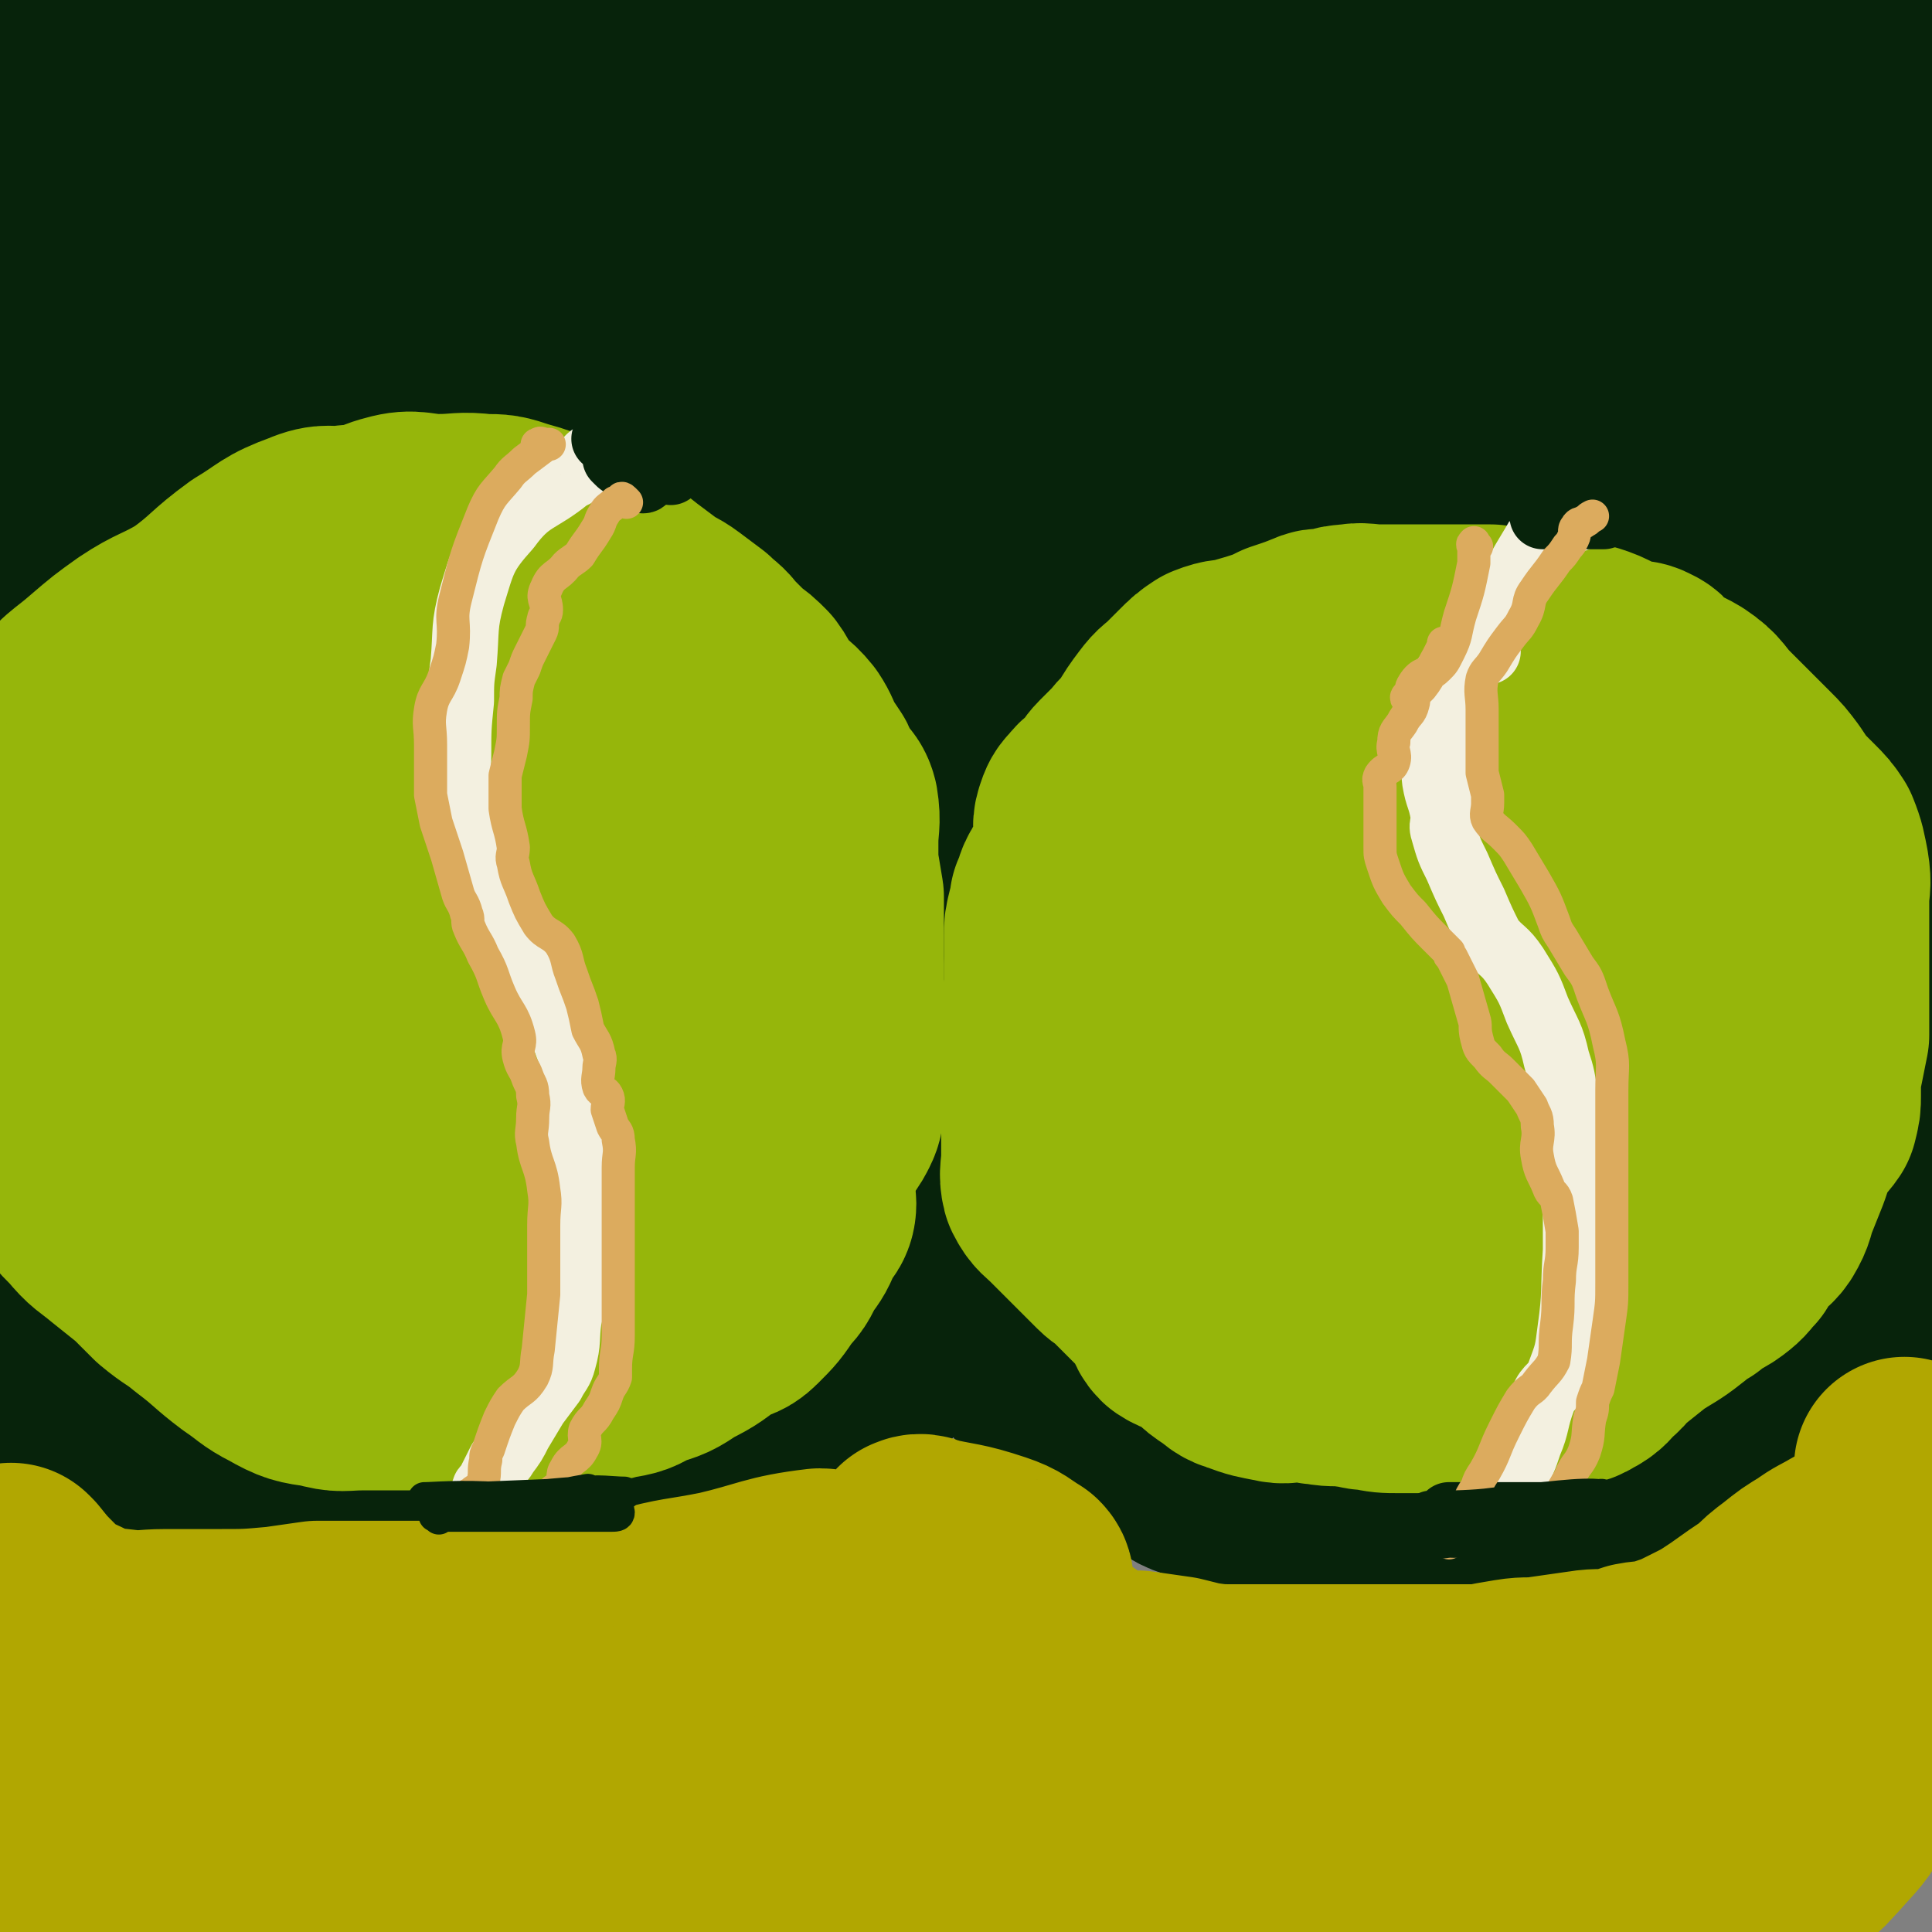
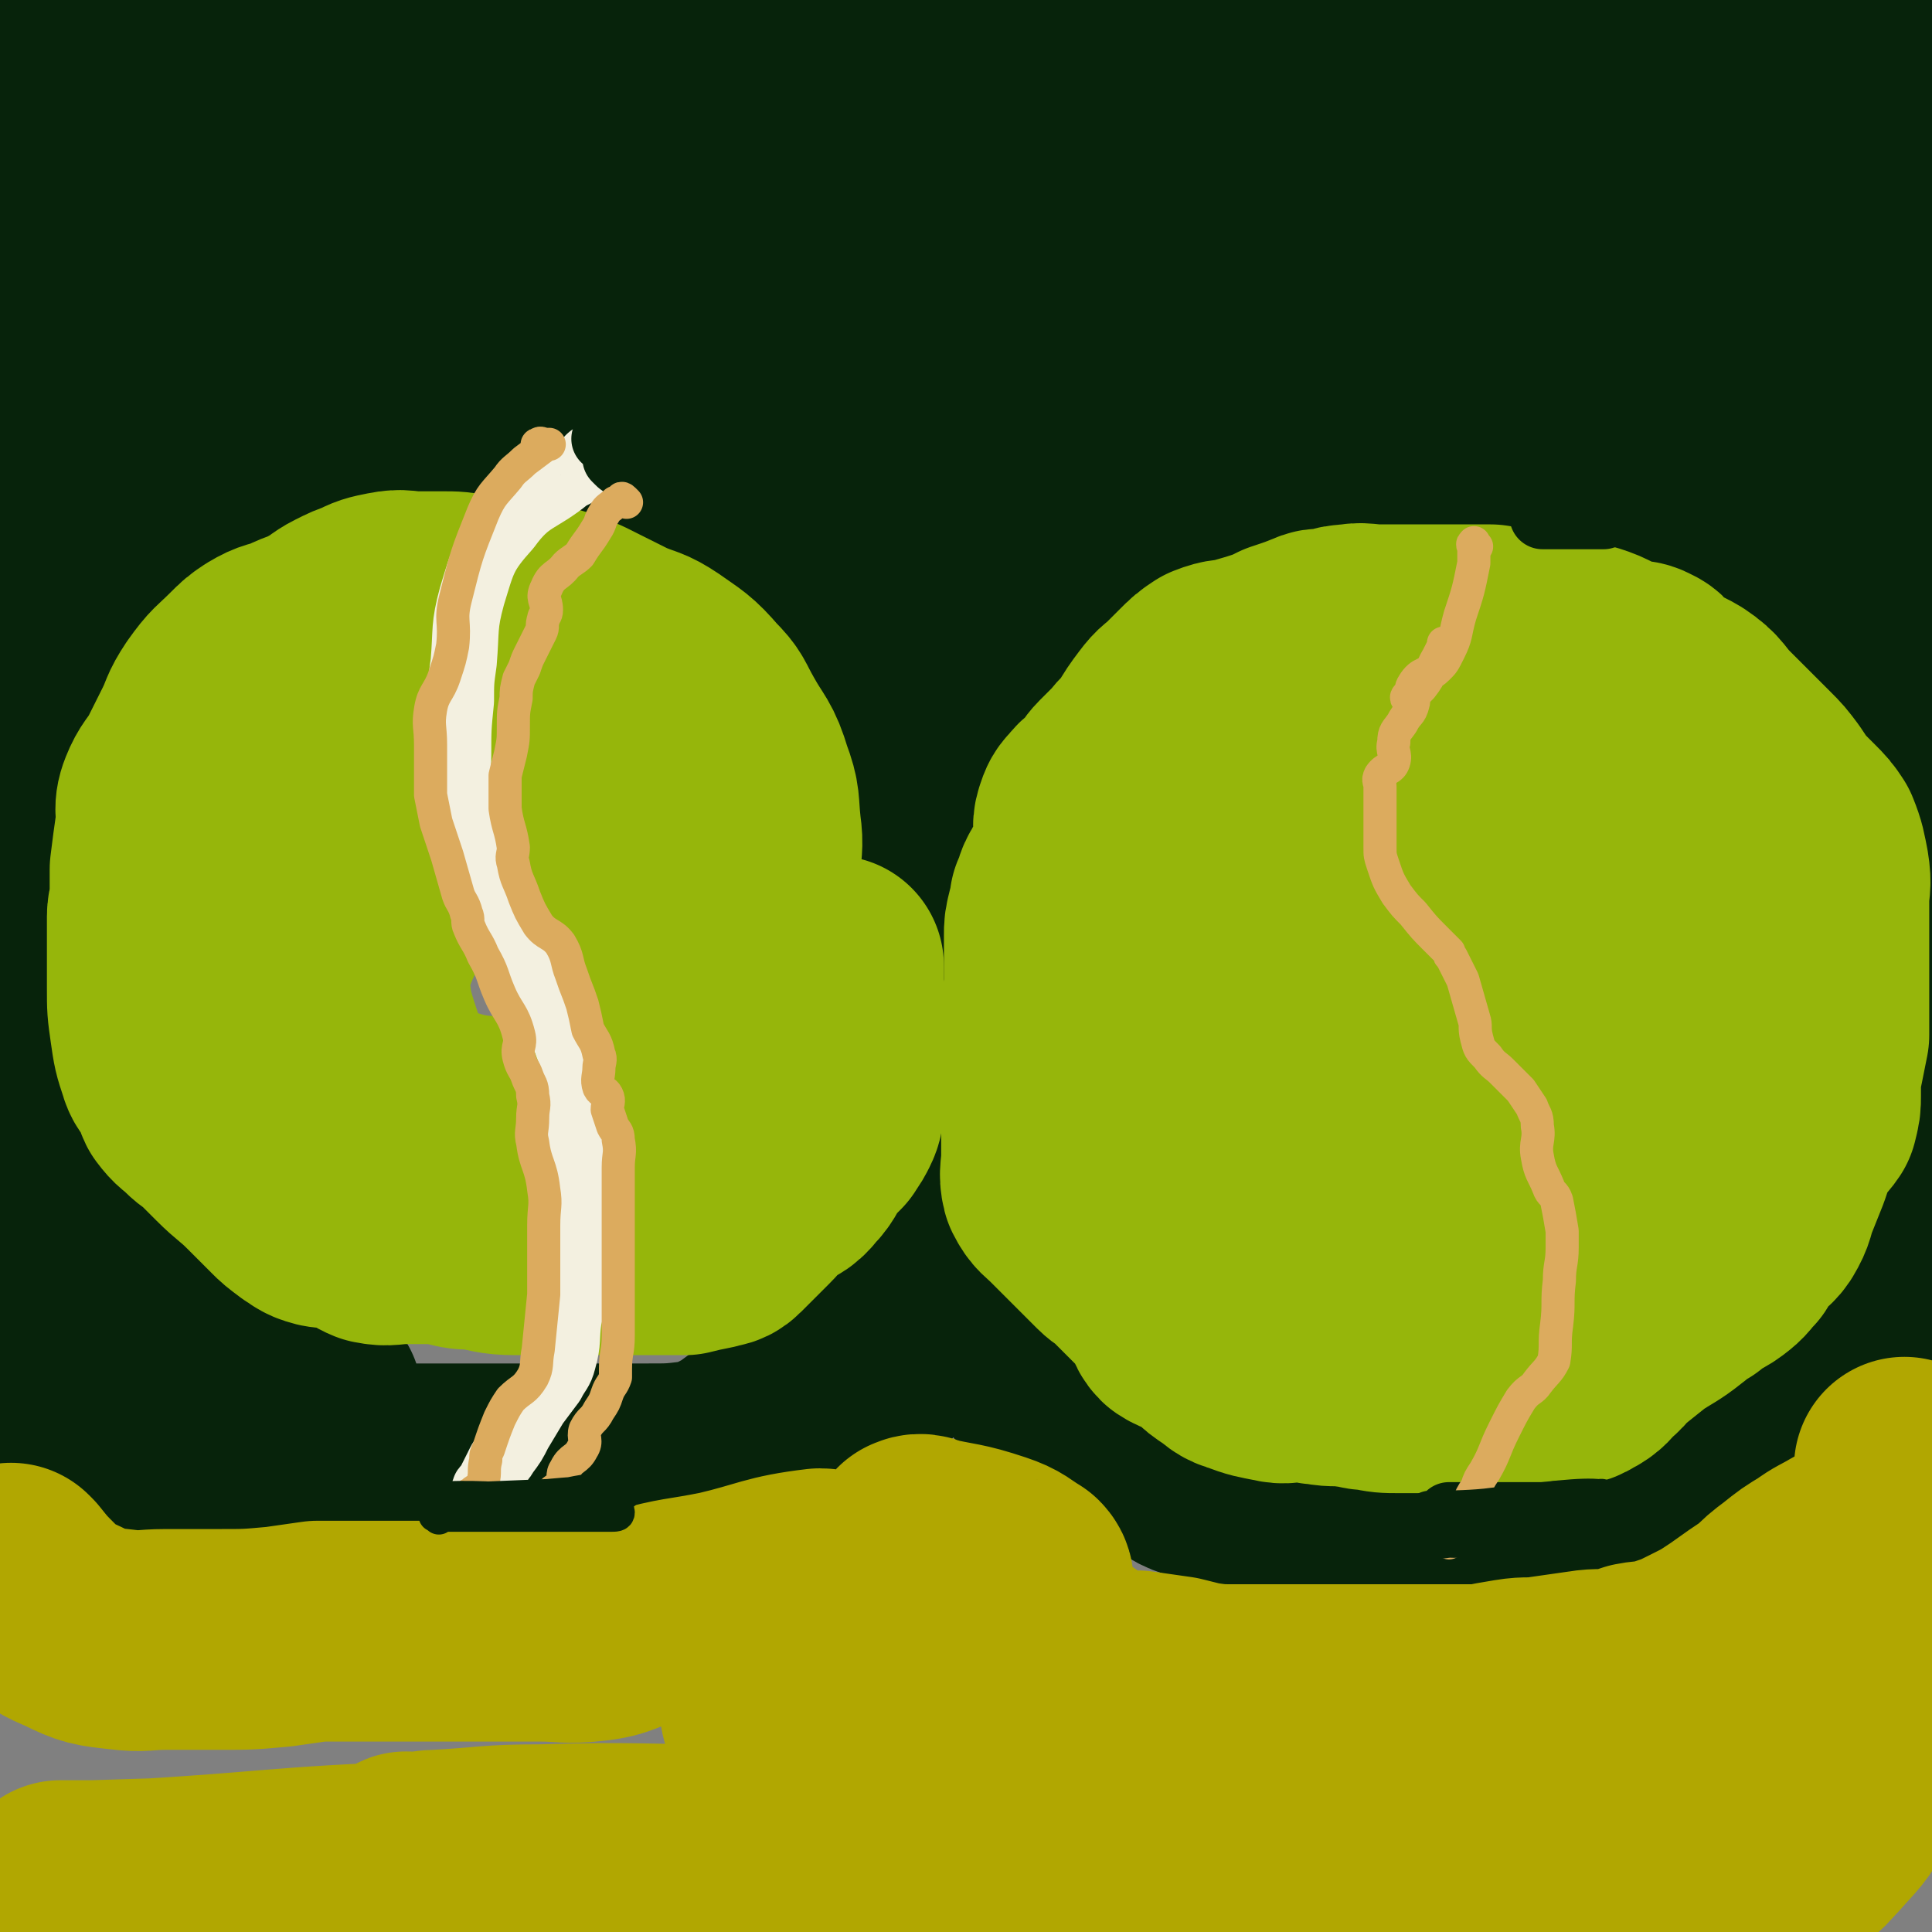
<svg xmlns="http://www.w3.org/2000/svg" viewBox="0 0 700 700" version="1.1">
  <rect x="0" y="0" width="700" height="700" fill="#808080" stroke="none" />
  <g fill="none" stroke="#07230B" stroke-width="80" stroke-linecap="round" stroke-linejoin="round">
    <path d="M68,63c-1,-1 -1,-2 -1,-1 -1,0 -1,1 -1,2 -1,2 -2,2 -2,5 -1,26 -1,26 -1,53 0,10 0,10 0,21 0,2 0,2 0,4 0,0 0,-1 0,-1 -1,-18 -1,-18 -2,-37 -1,-9 -1,-9 -2,-18 -4,-30 -3,-30 -8,-59 -1,-6 -2,-6 -5,-10 -1,-1 -2,0 -2,1 -6,24 -5,24 -11,49 -3,9 -2,18 -6,18 -4,-1 -7,-10 -11,-21 -4,-15 -2,-25 -4,-33 0,-2 0,6 0,12 0,14 0,15 0,27 0,0 0,-1 0,-1 -1,-18 -2,-18 -3,-36 0,-7 1,-7 0,-14 0,-3 0,-3 -2,-5 -1,-1 -2,-2 -2,-1 -1,1 0,2 0,4 -1,12 -2,12 -2,24 -1,19 0,19 0,37 0,13 0,13 0,26 0,8 1,8 1,17 1,10 1,10 1,20 0,9 0,9 0,17 0,7 0,7 0,13 0,7 0,7 0,15 0,12 0,12 0,24 0,7 0,7 0,14 0,3 0,3 0,6 0,3 0,3 0,7 0,8 0,8 0,16 0,9 1,9 1,18 0,6 0,6 0,11 0,3 0,3 0,6 0,4 0,4 0,8 0,1 0,1 0,2 0,1 0,1 0,1 0,1 0,1 0,1 0,1 0,1 0,2 0,0 0,0 0,0 0,-1 0,-1 0,-2 0,-1 0,-1 0,-2 0,-5 0,-5 1,-9 0,-6 0,-6 1,-12 2,-7 2,-7 5,-13 3,-8 1,-9 6,-16 2,-5 4,-3 8,-7 4,-4 4,-4 8,-9 5,-5 5,-5 10,-11 3,-4 4,-4 7,-9 4,-6 3,-6 7,-12 1,-2 2,-5 4,-4 1,0 2,3 1,5 -4,12 -5,12 -11,24 -3,7 -3,7 -7,13 -1,1 -2,1 -2,0 4,-6 5,-6 10,-13 7,-11 6,-12 14,-22 4,-6 4,-5 10,-10 5,-4 5,-5 12,-8 6,-2 6,-1 12,-3 6,-2 6,-2 12,-3 5,-1 5,-1 10,-2 6,-1 6,-1 12,-2 8,-1 8,0 16,-1 4,0 4,-1 9,-1 6,-1 6,-1 12,-1 9,0 9,0 18,0 9,0 9,0 19,0 7,0 7,0 14,1 10,3 10,3 20,7 6,2 6,2 13,6 4,2 4,2 9,6 4,3 3,3 7,6 5,3 6,2 10,6 5,3 5,3 10,7 5,3 6,3 12,7 3,2 3,3 6,6 3,3 4,3 6,6 3,3 3,3 5,6 1,2 1,2 2,4 2,4 2,4 3,8 1,5 0,5 2,10 2,4 3,3 5,7 1,2 0,3 0,5 0,1 1,1 1,1 0,0 0,0 0,0 0,0 0,0 0,0 0,0 0,0 0,0 1,0 1,0 2,0 1,0 1,0 2,0 4,-3 4,-3 7,-7 8,-8 7,-9 14,-17 5,-4 5,-4 9,-8 6,-6 6,-6 13,-12 4,-3 5,-2 10,-6 8,-6 8,-6 16,-12 7,-5 6,-6 13,-11 5,-4 5,-4 11,-6 8,-3 8,-3 16,-5 7,-1 7,-1 14,-2 10,-1 10,-2 20,-3 8,-1 8,0 17,-1 8,-1 8,-2 17,-2 9,0 9,0 18,0 11,0 11,-1 22,0 10,1 10,2 19,4 9,3 9,3 17,7 7,4 6,5 13,9 10,6 10,5 20,10 5,3 5,3 9,6 7,5 7,5 14,10 8,7 9,6 16,13 9,9 9,9 16,20 6,11 6,12 9,24 5,16 4,16 6,32 1,13 0,13 0,25 0,15 0,15 0,31 0,10 0,10 0,19 0,8 0,8 0,15 0,7 0,7 0,13 0,4 0,4 0,8 0,4 1,4 0,8 -2,3 -3,3 -5,6 -3,4 -4,4 -6,7 -4,6 -3,6 -6,11 -4,5 -5,4 -8,9 -5,6 -3,7 -8,14 -2,2 -2,2 -5,5 -3,3 -3,3 -7,6 -4,3 -4,3 -8,6 -5,3 -4,4 -9,6 -5,2 -6,1 -11,3 -5,3 -5,4 -10,7 -5,2 -5,1 -10,4 -5,3 -4,4 -9,6 -6,3 -6,2 -12,4 -6,3 -6,4 -12,6 -7,3 -7,3 -15,5 -6,1 -7,1 -13,1 -7,0 -7,0 -13,0 -7,0 -7,0 -15,0 -6,0 -6,0 -12,0 -6,0 -6,0 -13,0 -6,0 -6,-1 -12,-1 -5,0 -5,1 -10,0 -4,0 -4,-1 -8,-2 -3,-2 -3,-3 -6,-4 -6,-3 -6,-2 -12,-4 -4,-1 -5,0 -9,-2 -5,-3 -5,-3 -11,-7 -4,-3 -3,-4 -7,-7 -7,-4 -7,-4 -14,-7 -7,-4 -8,-3 -13,-6 -6,-4 -6,-4 -10,-9 -3,-5 -2,-5 -5,-10 -4,-7 -5,-7 -9,-13 -4,-7 -3,-7 -7,-13 -5,-7 -7,-6 -12,-14 -4,-5 -4,-6 -6,-12 -2,-6 0,-7 -1,-13 0,-5 0,-5 -1,-10 0,-3 -1,-3 -1,-7 -1,-5 -1,-5 -1,-9 0,-6 0,-6 0,-12 0,-11 0,-11 0,-22 0,-9 0,-9 0,-17 0,-7 0,-7 0,-15 0,-6 0,-6 0,-12 0,-2 0,-2 0,-5 0,0 0,0 0,-1 0,-1 0,-1 0,-1 0,0 0,0 0,1 0,1 0,1 0,3 0,6 0,6 0,12 -1,22 -1,22 -2,43 0,14 0,14 0,28 0,13 0,13 0,25 0,11 1,11 0,23 -1,8 -2,8 -3,16 -1,6 1,7 0,13 -1,6 -2,6 -5,11 -2,3 -2,3 -4,6 -4,5 -4,5 -9,9 -5,3 -6,2 -11,6 -8,4 -8,4 -15,9 -6,4 -5,5 -12,10 -4,3 -4,3 -8,5 -6,3 -6,3 -12,4 -8,1 -9,1 -17,1 -8,0 -8,0 -15,0 -7,0 -7,0 -15,0 -8,0 -8,0 -16,0 -7,0 -7,0 -14,0 -9,0 -9,0 -18,0 -8,0 -8,0 -16,0 -10,0 -10,0 -19,0 -9,0 -9,0 -17,-1 -10,-2 -9,-3 -19,-5 -13,-4 -12,-5 -25,-8 -7,-2 -7,-2 -14,-3 -5,-1 -6,0 -10,-2 -6,-2 -6,-2 -11,-6 -5,-4 -6,-4 -8,-9 -5,-8 -5,-9 -8,-18 -3,-11 -2,-12 -4,-23 -1,-9 -1,-9 -1,-17 0,-10 0,-10 0,-19 0,-10 0,-10 0,-20 0,-13 1,-13 0,-26 0,-11 -2,-11 -2,-22 -1,-13 0,-13 0,-25 0,-8 0,-8 0,-16 0,-3 0,-3 0,-6 0,-1 0,-1 0,-1 0,2 1,2 1,5 1,7 1,7 1,13 0,20 0,20 0,40 0,14 -2,14 0,28 2,13 3,13 8,25 5,13 4,13 12,24 8,11 9,9 18,18 5,5 5,6 10,10 6,5 7,5 13,10 5,4 4,4 10,8 5,4 5,4 11,7 5,3 5,3 9,5 4,2 4,2 8,4 4,1 4,1 9,3 " />
    <path d="M43,20c-1,-1 -2,-1 -1,-1 2,-1 3,0 7,0 26,0 26,0 51,0 79,1 79,2 157,3 71,1 71,2 142,2 48,0 48,-1 96,-1 29,0 29,0 59,0 21,0 21,0 43,0 21,0 21,0 42,0 20,0 20,0 39,0 7,0 7,0 14,0 " />
    <path d="M690,17c-1,-1 -2,-1 -1,-1 0,-1 1,-1 1,0 1,0 0,1 0,1 0,19 0,19 1,37 1,28 2,28 2,57 0,15 -1,15 -2,31 -1,12 -2,11 -3,23 -1,6 1,7 0,12 -1,4 -4,3 -4,6 -2,6 0,6 0,12 0,0 0,0 0,0 -2,0 -2,0 -5,0 0,0 0,0 0,0 -1,0 0,0 0,0 0,1 0,1 0,2 0,0 0,1 0,1 2,3 5,5 4,5 -2,0 -5,-3 -11,-5 -42,-17 -41,-24 -85,-33 -61,-13 -62,-9 -125,-11 -64,-2 -64,2 -129,4 -4,0 -12,0 -8,-1 71,-7 79,-10 158,-16 61,-4 61,-2 122,-4 9,0 24,0 18,0 -33,-1 -48,-2 -96,-2 -60,0 -71,3 -119,1 -5,0 7,-3 13,-4 96,-14 96,-13 191,-26 9,-1 25,-2 18,-2 -68,2 -84,3 -169,6 -14,1 -38,3 -28,2 70,-7 106,-7 189,-18 5,-1 -5,-5 -11,-5 -58,-8 -106,-7 -117,-11 -7,-3 41,-1 81,-2 26,0 64,0 51,0 -40,-2 -78,-5 -156,-4 -113,1 -114,3 -227,9 -44,2 -99,7 -89,7 15,0 69,-2 138,-6 69,-4 137,-7 137,-9 0,-2 -68,-3 -137,0 -100,4 -180,10 -199,14 -13,2 68,0 136,-2 107,-2 195,-5 213,-6 13,0 -76,-2 -151,4 -103,9 -123,15 -205,25 -9,1 11,-1 22,-3 92,-10 142,-12 184,-21 16,-3 -34,-2 -69,-2 -77,1 -90,2 -154,4 -6,0 7,1 14,1 75,2 118,-7 150,3 14,5 -28,16 -58,25 -47,14 -100,19 -95,21 6,3 58,-7 116,-10 79,-4 87,-3 159,-3 4,0 -3,2 -7,2 -49,8 -84,10 -98,15 -8,3 28,2 56,3 32,1 53,-5 64,2 6,4 -16,10 -30,21 -5,4 -11,8 -7,9 7,5 21,-4 29,4 8,7 2,14 2,28 1,11 0,11 0,22 0,1 0,2 0,2 0,0 0,-1 0,-2 0,-3 1,-4 -1,-5 -4,-2 -5,0 -10,0 -1,0 -1,0 -2,0 0,0 0,0 0,0 " />
  </g>
  <g fill="none" stroke="#96B60B" stroke-width="80" stroke-linecap="round" stroke-linejoin="round">
    <path d="M509,300c-1,-1 -1,-1 -1,-1 -1,-1 -1,0 -2,0 -2,0 -2,0 -4,1 -7,7 -8,7 -14,16 -10,14 -13,14 -16,30 -2,10 -3,17 5,21 11,7 19,6 33,0 12,-5 14,-10 18,-23 4,-12 5,-17 -1,-27 -7,-11 -12,-14 -26,-16 -15,-2 -20,-2 -32,7 -15,13 -15,17 -23,36 -3,8 -4,13 2,19 12,13 16,15 36,20 16,4 19,3 34,-3 11,-3 11,-7 19,-16 7,-7 7,-8 12,-17 4,-7 4,-7 5,-15 2,-12 3,-12 2,-24 -1,-9 -2,-10 -5,-18 -3,-7 -3,-6 -7,-12 -3,-5 -3,-5 -7,-9 -2,-2 -2,-2 -4,-4 -3,-2 -4,-2 -7,-3 -5,-3 -5,-4 -10,-6 -4,-2 -4,-2 -8,-3 -6,-1 -6,0 -12,0 -5,0 -5,0 -10,-1 -2,0 -2,-1 -4,-1 -4,0 -4,0 -7,0 -5,0 -5,-1 -10,0 -4,1 -5,0 -8,2 -4,2 -3,4 -6,6 -2,1 -2,1 -4,2 -4,2 -4,2 -8,4 -2,1 -3,0 -5,2 -3,2 -2,3 -5,5 -3,3 -3,3 -6,5 -3,2 -3,2 -5,4 -1,1 0,2 -1,4 -2,2 -3,1 -6,3 -3,2 -3,1 -6,3 -2,2 -3,2 -5,4 -2,2 -2,2 -4,5 -2,3 -1,3 -2,6 -1,4 -1,4 -3,7 -2,4 -2,3 -4,7 -2,3 -1,3 -3,7 0,2 0,2 -1,5 -1,4 -1,4 -1,7 0,2 0,2 0,5 0,5 0,5 0,11 0,6 -1,6 -1,13 0,4 0,4 0,8 0,4 0,4 0,8 0,3 0,3 0,6 0,2 0,2 0,4 0,3 0,3 0,6 0,4 0,4 0,9 0,5 0,5 0,10 0,5 -1,6 0,10 2,4 3,4 6,7 3,3 3,3 5,5 3,3 3,3 6,6 3,3 3,3 6,6 2,2 3,2 5,4 3,3 3,3 6,6 2,2 2,2 4,4 3,3 3,3 5,6 2,3 1,4 3,6 3,2 3,1 6,2 3,2 3,3 6,5 2,2 2,2 5,4 3,2 3,3 7,4 5,2 6,2 11,3 4,1 4,0 7,0 2,0 2,0 4,0 3,0 3,1 6,1 5,1 5,0 11,1 3,0 3,1 7,1 5,1 5,1 10,1 5,0 5,0 10,0 3,0 3,0 7,0 3,0 3,0 6,0 4,0 4,0 8,0 5,0 5,0 9,0 4,0 4,0 8,0 5,-1 5,-1 10,-2 3,-1 4,0 7,-2 4,-2 4,-3 7,-6 3,-2 2,-3 5,-5 5,-4 5,-4 10,-8 6,-4 7,-4 12,-8 4,-3 3,-3 7,-5 4,-4 5,-3 9,-6 4,-3 3,-3 6,-6 2,-3 1,-3 3,-5 3,-4 4,-3 6,-6 3,-5 2,-5 4,-10 2,-5 2,-5 4,-10 2,-6 2,-6 5,-12 2,-3 3,-3 5,-6 1,-4 1,-4 1,-7 0,-3 0,-3 0,-6 0,-3 0,-3 1,-6 1,-5 1,-5 2,-10 0,-5 0,-5 0,-11 0,-3 0,-3 0,-7 0,-2 0,-2 0,-5 0,-2 0,-2 0,-5 0,-3 0,-3 0,-6 0,-5 0,-5 0,-9 0,-3 0,-3 0,-6 0,-5 1,-5 0,-11 -1,-5 -1,-6 -3,-11 -2,-3 -2,-3 -5,-6 -3,-3 -3,-3 -6,-6 -2,-3 -2,-3 -4,-6 -3,-4 -3,-4 -6,-7 -3,-3 -3,-3 -6,-6 -5,-5 -5,-5 -9,-9 -5,-5 -4,-6 -10,-10 -5,-3 -5,-2 -10,-5 -3,-2 -2,-4 -5,-5 -3,-2 -4,0 -8,-2 -3,0 -2,-1 -5,-2 -4,-2 -4,-2 -7,-3 -5,-1 -5,0 -10,-1 -1,0 0,-1 -1,-1 -6,-2 -6,-2 -12,-3 -6,-1 -6,-1 -12,-2 -2,0 -2,0 -5,0 -4,0 -4,0 -8,0 -8,0 -8,0 -15,0 -6,0 -6,0 -12,0 -6,0 -6,-1 -11,0 -4,0 -4,1 -8,2 -2,0 -2,-1 -4,0 -5,2 -5,2 -11,4 -2,1 -2,1 -4,2 -6,2 -6,2 -13,4 -4,1 -4,0 -9,2 -3,2 -3,2 -6,5 -2,2 -2,2 -5,5 -3,3 -3,2 -6,6 -3,4 -3,4 -6,9 -3,4 -3,3 -6,7 -3,3 -3,3 -6,6 -2,2 -2,3 -4,5 -2,3 -3,2 -5,5 -2,2 -2,2 -3,5 -1,3 0,4 0,8 -1,4 -1,4 -2,9 -1,5 -2,5 -3,11 -1,2 0,2 0,4 0,2 -1,2 -1,4 -1,4 0,4 -1,7 -1,4 -2,4 -2,7 -2,6 -2,7 -2,13 0,8 0,8 0,15 0,5 0,5 0,9 0,6 -2,6 0,11 4,9 4,10 11,17 15,15 14,20 33,28 23,9 26,6 52,6 27,0 29,3 54,-6 23,-8 24,-11 42,-28 8,-7 13,-12 10,-19 -4,-8 -14,-15 -25,-11 -26,8 -35,14 -49,36 -6,10 -3,27 8,27 32,0 49,-4 79,-28 21,-16 19,-26 23,-52 2,-12 -4,-27 -11,-24 -13,5 -25,23 -29,40 -2,7 11,13 17,8 12,-8 12,-16 19,-33 2,-6 -1,-8 0,-14 0,-1 2,1 3,0 2,-1 3,-3 2,-5 -3,-7 -6,-15 -11,-13 -8,3 -11,11 -16,24 -3,6 -1,15 2,13 5,-4 8,-12 13,-24 1,-4 -1,-7 0,-8 1,-1 2,3 4,6 0,0 -1,2 -1,1 -2,-6 0,-8 -3,-15 -3,-5 -8,-7 -10,-9 -1,-1 3,2 4,5 8,33 17,35 15,68 -1,21 -9,20 -21,40 -2,4 -3,3 -6,6 " />
    <path d="M212,298c-1,-1 -1,-1 -1,-1 -1,-1 -1,0 -1,0 -4,0 -4,-1 -7,-1 -19,2 -25,-6 -38,6 -25,23 -32,32 -38,64 -3,17 4,25 19,33 25,12 33,10 61,6 15,-2 17,-6 25,-18 11,-16 12,-19 13,-39 1,-17 0,-19 -8,-34 -7,-13 -9,-14 -21,-20 -14,-8 -15,-6 -32,-8 -12,-2 -12,-2 -24,0 -9,2 -10,1 -17,6 -7,6 -7,7 -10,16 -4,11 -2,12 -3,24 -1,11 -1,11 0,22 1,12 1,13 5,25 3,10 3,10 9,19 4,5 5,5 9,9 7,6 6,7 13,12 7,6 8,6 15,11 6,3 6,4 13,6 7,2 7,2 14,3 4,1 4,1 8,1 3,0 3,0 7,0 6,0 6,2 12,0 5,-2 6,-3 10,-8 9,-10 10,-9 16,-21 5,-10 4,-11 6,-22 2,-11 1,-12 2,-23 1,-8 1,-8 2,-16 1,-8 1,-8 1,-17 0,-9 0,-9 0,-19 0,-7 1,-7 0,-14 -1,-9 0,-9 -3,-17 -3,-10 -4,-9 -9,-18 -4,-7 -3,-7 -8,-12 -6,-7 -7,-7 -14,-12 -6,-4 -6,-3 -13,-6 -8,-4 -8,-4 -16,-8 -7,-3 -7,-3 -15,-5 -8,-2 -8,-1 -17,-2 -4,0 -4,-1 -7,-1 -5,-1 -5,-1 -10,-1 -4,0 -4,0 -9,0 -5,0 -5,-1 -10,0 -5,1 -5,1 -9,3 -3,1 -3,1 -7,3 -4,2 -4,3 -8,5 -5,3 -5,2 -11,5 -5,2 -5,1 -10,4 -3,2 -3,2 -6,5 -6,6 -6,5 -11,12 -4,6 -3,6 -6,12 -3,6 -3,6 -6,12 -3,5 -4,5 -6,10 -2,5 0,5 -1,11 -1,7 -1,7 -2,15 0,6 0,6 0,12 0,2 -1,2 -1,5 0,2 0,2 0,5 0,4 0,4 0,8 0,7 0,7 0,13 0,7 0,7 1,14 1,7 1,7 3,13 1,4 3,3 4,6 2,3 1,4 2,6 3,4 3,3 6,6 3,3 3,2 6,5 3,3 3,3 6,6 5,5 6,5 11,10 4,4 4,4 9,9 2,2 2,2 6,5 2,1 2,2 6,3 5,1 5,-1 10,1 5,1 4,3 9,5 5,1 5,0 11,0 3,0 3,0 7,0 5,0 5,0 10,1 4,1 4,1 8,1 7,1 7,2 15,2 6,0 6,0 12,0 3,0 3,0 7,0 5,0 5,0 11,0 6,0 6,0 11,0 6,0 6,0 12,0 4,0 4,0 8,0 4,-1 4,-1 9,-2 2,-1 3,0 5,-2 2,-2 2,-2 4,-4 3,-3 3,-3 6,-6 4,-4 3,-4 7,-7 4,-3 5,-2 8,-6 4,-4 3,-5 7,-10 2,-2 2,-2 4,-4 2,-3 2,-3 3,-5 1,-2 1,-3 1,-5 0,-2 0,-2 0,-3 0,-2 0,-2 0,-3 0,0 0,0 0,-1 0,-3 0,-3 0,-7 0,-1 0,-1 0,-3 0,-3 0,-3 0,-5 0,-1 0,-1 0,-2 0,-1 0,-1 0,-1 0,-3 0,-3 0,-5 0,-2 0,-2 0,-3 0,-5 0,-5 0,-9 0,-2 0,-2 0,-5 0,-1 0,-1 0,-3 " />
-     <path d="M106,240c-1,-1 -1,-1 -1,-1 -1,-1 0,0 0,0 1,-1 1,-1 3,-2 0,-1 0,-1 1,-2 6,-4 6,-4 11,-8 8,-5 7,-6 15,-10 11,-5 11,-5 22,-8 5,-1 5,-1 10,-1 5,0 5,0 10,0 6,0 6,0 12,0 6,0 6,-1 13,0 5,1 5,1 9,2 4,2 4,2 7,4 4,1 4,1 8,4 5,3 5,2 10,6 4,2 4,2 8,5 4,2 3,2 7,5 4,3 5,2 9,5 2,2 2,2 5,5 3,2 3,2 6,5 3,4 2,5 6,9 3,4 4,3 8,8 2,3 2,4 4,8 2,3 2,3 4,6 1,2 1,3 2,5 2,4 4,3 5,7 1,6 0,7 0,13 0,4 0,4 0,8 1,6 1,6 2,12 0,5 0,5 0,9 0,3 0,3 0,6 0,3 0,3 0,7 0,5 0,5 0,11 0,2 0,2 0,4 0,6 0,6 0,11 0,5 1,6 -1,10 -2,4 -3,4 -6,8 -4,4 -3,5 -7,9 -8,10 -7,11 -17,18 -21,14 -22,17 -46,25 -18,5 -19,2 -38,2 -14,0 -16,3 -28,-3 -13,-6 -14,-8 -22,-20 -8,-14 -9,-16 -10,-31 0,-13 -2,-19 8,-27 15,-13 22,-16 42,-15 14,1 26,6 27,18 2,14 -9,20 -21,34 -3,4 -12,4 -10,1 15,-18 23,-29 44,-43 4,-3 9,4 7,8 -5,11 -12,15 -21,21 -2,1 1,-3 -1,-6 -3,-4 -5,-9 -9,-6 -17,12 -22,16 -31,37 -5,10 -6,20 2,25 19,8 28,5 52,0 19,-4 18,-9 35,-19 5,-3 5,-3 10,-6 2,-1 2,-2 3,-1 3,1 6,1 6,4 -1,15 -2,16 -9,31 -6,13 -10,16 -16,25 -1,1 2,-2 3,-4 10,-11 10,-11 20,-21 6,-6 6,-6 13,-11 2,-1 2,-2 4,-2 2,-1 3,-2 4,-1 2,1 3,2 3,3 0,4 -2,4 -4,8 -2,5 -2,5 -5,9 -3,5 -2,5 -6,9 -4,6 -4,6 -9,11 -3,3 -4,2 -8,4 -7,5 -6,5 -14,9 -6,4 -6,4 -13,6 -5,3 -5,3 -11,4 -7,2 -7,1 -15,2 -6,1 -6,0 -12,1 -6,0 -6,1 -12,1 -6,0 -6,0 -12,0 -9,0 -9,0 -18,0 -7,0 -7,0 -13,0 -5,0 -5,0 -9,0 -7,0 -7,1 -14,-1 -7,-1 -8,-1 -15,-5 -6,-3 -6,-4 -12,-8 -8,-6 -8,-7 -16,-13 -6,-5 -6,-4 -12,-9 -4,-4 -4,-4 -8,-8 -5,-4 -5,-4 -10,-8 -6,-5 -6,-4 -11,-10 -5,-5 -5,-5 -8,-11 -3,-6 -2,-6 -3,-12 -1,-5 0,-5 -1,-10 -1,-6 -2,-5 -3,-11 -1,-6 0,-6 0,-13 0,-8 0,-8 0,-16 0,-6 0,-6 0,-12 0,-5 0,-5 0,-10 0,-6 0,-6 0,-12 0,-7 -2,-8 1,-15 4,-8 6,-8 13,-16 5,-6 6,-5 12,-11 8,-8 7,-9 16,-16 14,-10 15,-10 31,-18 10,-5 10,-5 22,-8 12,-3 12,-2 24,-3 9,-1 9,0 18,0 7,0 7,1 13,0 6,0 6,-1 11,-2 6,-1 6,-1 12,-2 6,-1 6,-2 11,-3 4,-1 4,0 8,-1 3,-1 4,-1 5,-4 1,-3 1,-4 0,-8 -1,-6 -1,-6 -4,-11 -4,-7 -4,-8 -10,-14 -6,-5 -7,-5 -14,-7 -6,-2 -6,-2 -12,-2 -8,-1 -8,0 -16,0 -8,0 -9,-2 -16,0 -8,2 -7,4 -14,8 -5,3 -5,4 -11,8 -8,6 -8,6 -16,13 -6,4 -6,5 -12,9 -6,4 -7,3 -13,8 -6,5 -6,5 -11,11 -7,8 -7,8 -14,17 -4,6 -3,7 -7,13 -5,6 -7,5 -12,11 -4,6 -3,6 -6,13 -2,5 -3,5 -5,11 0,1 1,1 0,2 -1,2 -2,2 -4,3 0,0 -1,0 -1,0 -1,-4 -1,-4 -1,-9 0,-6 0,-6 0,-11 0,-8 -1,-8 0,-15 2,-11 1,-12 6,-21 6,-9 7,-8 15,-15 7,-6 7,-6 14,-11 9,-6 10,-5 20,-11 11,-8 10,-9 21,-17 10,-6 9,-7 20,-11 7,-3 7,-1 14,-2 11,-1 11,-1 21,-1 7,0 7,0 15,0 6,0 6,0 12,0 6,0 7,-1 12,0 7,1 7,1 13,4 5,2 4,3 10,6 4,2 4,1 9,4 5,3 5,3 10,7 4,3 4,3 8,6 4,3 4,2 8,5 4,3 4,3 8,6 3,3 4,3 6,6 3,4 2,4 5,8 4,8 5,8 9,15 4,6 4,6 7,12 2,3 2,3 4,6 3,4 4,4 6,7 2,3 2,3 3,6 2,5 1,5 2,10 2,11 3,11 4,22 1,9 1,9 0,19 -2,18 0,18 -5,35 -3,11 -5,11 -10,21 " />
  </g>
  <g fill="none" stroke="#F3F0E0" stroke-width="24" stroke-linecap="round" stroke-linejoin="round">
-     <path d="M539,236c-1,-1 -1,-1 -1,-1 -2,-1 -2,-1 -4,0 -3,2 -3,2 -5,4 -4,5 -5,5 -7,10 -3,8 -1,9 -2,18 0,8 -1,8 0,16 1,6 2,6 3,12 1,3 -1,3 0,6 2,7 2,7 5,13 3,7 3,7 6,13 3,7 3,7 6,13 4,5 5,4 9,10 5,8 5,8 8,16 4,9 5,9 7,18 2,6 2,7 3,13 2,8 2,8 3,17 1,11 1,11 1,22 0,9 0,9 0,17 -1,15 0,15 -2,29 -1,8 -1,8 -4,16 -2,5 -4,4 -6,9 -3,8 -2,9 -5,16 -2,6 -2,6 -5,11 -2,3 -3,3 -5,5 -3,4 -3,4 -6,7 -1,1 -1,1 -2,2 0,1 0,1 0,2 0,1 0,1 0,1 " />
-     <path d="M571,188c-1,-1 -1,-2 -1,-1 -1,0 1,1 0,1 -2,1 -4,-1 -6,0 -5,3 -5,4 -8,9 -11,18 -10,19 -19,36 -3,5 -3,5 -6,10 " />
    <path d="M215,167c-1,-1 -1,-2 -1,-1 -1,0 0,0 0,1 0,1 0,1 -1,2 -3,2 -3,2 -7,4 -11,9 -14,7 -22,18 -9,10 -9,12 -13,25 -3,11 -2,12 -3,24 -1,7 -1,7 -1,14 -1,10 -1,10 -1,20 0,7 -1,7 0,13 2,11 1,12 5,22 2,7 3,7 6,14 2,4 2,4 4,9 3,4 4,4 6,8 5,8 4,8 8,15 5,11 5,11 10,22 2,6 3,6 4,13 1,7 1,7 1,15 0,9 0,9 1,18 0,9 0,9 0,17 0,10 0,10 -1,20 -1,9 -2,9 -4,18 -1,7 0,8 -2,15 -1,4 -2,4 -4,8 -3,4 -3,4 -6,8 -3,5 -3,5 -6,10 -2,4 -2,4 -5,8 -1,2 -1,1 -2,3 -1,2 -1,2 -2,4 -1,2 -1,2 -2,4 -1,1 -1,1 -1,1 -1,1 0,1 0,2 0,1 0,1 -1,1 " />
  </g>
  <g fill="none" stroke="#07230B" stroke-width="24" stroke-linecap="round" stroke-linejoin="round">
    <path d="M534,562c-1,-1 -1,-1 -1,-1 -1,-1 -1,0 -1,0 0,0 1,0 2,0 1,0 1,0 1,0 5,0 5,0 10,0 1,0 1,0 1,0 -7,0 -8,0 -16,0 -3,0 -3,0 -5,0 0,0 1,0 1,0 9,-1 9,-1 19,-2 8,-1 8,-1 17,-1 0,0 2,0 1,0 -4,0 -5,0 -11,0 -9,0 -9,0 -18,0 -1,0 -1,0 -1,0 7,-1 8,-1 16,-3 3,0 4,0 6,-1 1,-1 0,-2 -1,-2 -13,-1 -13,0 -27,0 -4,0 -10,0 -8,0 4,0 11,1 22,0 12,-1 12,-2 23,-3 0,-1 0,0 -1,0 -14,0 -14,0 -29,0 -4,0 -8,0 -9,0 0,0 4,0 8,0 10,0 14,0 21,0 1,0 -3,0 -5,0 -12,0 -12,0 -24,0 " />
    <path d="M599,188c-1,-1 -1,-1 -1,-1 -1,-1 0,0 0,-1 0,0 0,0 0,0 -1,-1 -1,0 -2,0 -3,0 -3,0 -6,0 -15,-1 -15,-1 -29,-2 -1,0 -4,0 -3,0 5,0 8,0 15,0 7,0 7,0 13,0 1,0 3,0 3,0 -1,0 -3,0 -5,0 -9,0 -9,0 -18,0 -2,0 -6,0 -5,0 5,1 8,2 16,3 2,0 2,0 4,0 0,0 0,0 0,0 -9,0 -9,0 -19,0 -1,0 -4,0 -3,0 2,0 5,0 9,0 2,0 2,0 3,0 " />
    <path d="M161,557c-1,-1 -2,-1 -1,-1 0,-1 1,0 3,0 0,0 0,0 1,0 0,0 0,0 1,0 6,0 6,0 13,0 4,0 4,0 7,0 6,0 6,0 12,0 1,0 1,0 2,0 0,0 1,0 1,0 -1,0 -2,0 -3,0 -5,0 -5,0 -9,0 -7,0 -7,0 -13,0 0,0 1,0 1,0 9,-1 9,-1 18,-2 6,-1 6,-1 12,-2 3,0 3,0 6,0 " />
    <path d="M257,163c-1,-1 -1,-1 -1,-1 -1,-1 -1,0 -1,0 -1,1 -1,1 -1,1 -1,1 -1,0 -1,0 -4,0 -4,0 -8,0 -3,0 -3,0 -6,0 -5,0 -5,-1 -11,-1 -1,0 -3,0 -2,0 2,2 4,3 8,5 4,3 4,3 9,4 0,0 1,-1 0,-1 -5,-3 -6,-3 -11,-6 -2,-1 -2,-3 -3,-3 -1,-1 -3,-1 -3,0 2,5 4,5 8,11 0,0 0,2 -1,2 -3,-1 -3,-2 -6,-5 -2,-1 -2,-1 -3,-2 -1,-1 -1,-1 -1,-1 0,0 0,0 0,0 0,-1 0,-1 0,-2 0,-1 0,-1 -1,-2 -1,-2 -1,-1 -3,-3 " />
  </g>
  <g fill="none" stroke="#B1A701" stroke-width="80" stroke-linecap="round" stroke-linejoin="round">
    <path d="M148,676c-1,-1 -2,-1 -1,-1 0,-1 1,0 3,0 4,0 4,-1 8,-1 19,-1 19,-2 38,-2 34,-1 34,0 68,0 8,0 22,0 16,0 -48,4 -62,3 -124,8 -48,4 -48,6 -96,10 -6,1 -18,0 -13,0 33,0 45,3 89,-1 25,-1 56,-8 49,-9 -12,-2 -44,2 -87,3 -32,1 -32,1 -64,2 -6,0 -13,0 -12,0 4,0 11,0 22,0 55,-3 55,-5 111,-7 52,-3 52,-2 105,-3 45,-1 45,-1 89,-1 28,0 28,0 55,0 21,0 21,0 42,0 14,0 14,0 29,0 12,0 12,0 25,0 13,0 13,0 26,0 17,0 17,0 33,0 10,0 10,0 21,0 13,0 13,0 25,0 14,0 14,-1 27,-1 8,-1 8,-1 16,-1 2,0 2,1 3,0 4,-2 4,-3 7,-6 7,-8 8,-8 12,-16 5,-9 3,-10 6,-20 2,-8 3,-8 4,-16 2,-8 2,-8 3,-16 1,-6 1,-6 2,-13 1,-6 0,-6 1,-12 0,-3 0,-3 0,-5 1,-4 1,-4 2,-8 1,-5 1,-5 2,-10 0,-2 0,-2 0,-3 0,-2 0,-2 0,-3 0,-3 0,-3 0,-5 0,-2 0,-2 0,-3 0,-2 0,-2 0,-3 0,-1 0,-2 0,-1 0,0 0,1 0,2 0,3 1,3 0,6 -1,6 -1,6 -4,11 -2,4 -3,4 -6,6 -5,4 -6,3 -11,6 -5,3 -6,3 -10,6 -5,3 -5,3 -10,7 -4,3 -4,3 -8,7 -6,4 -6,4 -13,9 -6,4 -6,4 -12,7 -6,3 -6,3 -12,5 -5,2 -6,1 -11,2 -3,1 -3,1 -6,2 -7,1 -7,0 -13,1 -7,1 -7,1 -14,2 -6,1 -6,0 -12,1 -6,1 -6,1 -11,2 -3,0 -3,0 -7,0 -8,0 -8,0 -16,0 -8,0 -8,0 -17,0 -6,0 -6,0 -13,0 -8,0 -8,0 -17,0 -10,0 -10,0 -19,0 -7,0 -7,0 -14,-1 -4,-1 -4,-1 -8,-2 -7,-1 -7,-1 -14,-2 -6,0 -6,0 -11,-1 -4,-1 -5,-2 -9,-4 -3,-2 -3,-3 -6,-4 -2,-1 -3,0 -4,-1 -3,-2 -3,-3 -6,-6 -4,-3 -4,-3 -8,-6 -4,-4 -3,-4 -7,-8 -3,-3 -3,-3 -7,-6 -2,-2 -2,-2 -4,-4 -4,-2 -4,-1 -8,-3 -1,-1 -1,-1 -2,-2 -1,-1 -1,-1 -2,-2 -2,-1 -2,-2 -3,-2 -2,-1 -3,0 -3,0 -1,0 1,0 2,0 13,3 13,2 25,6 6,2 6,3 11,6 1,1 1,2 0,2 -3,1 -4,1 -7,0 -8,-2 -8,-4 -16,-6 -1,-1 -2,-1 -3,0 -2,1 0,2 -1,4 -9,18 -8,18 -19,36 -6,10 -15,12 -14,19 0,4 8,4 16,3 8,-1 18,-8 15,-8 -8,-1 -19,7 -37,6 -13,-1 -24,-1 -25,-9 -2,-11 10,-14 19,-29 2,-5 2,-5 3,-10 0,-2 1,-3 0,-4 -1,-3 -1,-4 -4,-4 -17,2 -18,4 -35,8 -15,3 -15,2 -29,6 -10,2 -9,4 -19,5 -9,1 -9,0 -19,0 -9,0 -9,0 -18,0 -10,0 -10,0 -20,0 -8,0 -8,0 -17,0 -6,0 -6,0 -12,0 -6,0 -6,0 -13,0 -7,1 -7,1 -14,2 -11,1 -11,1 -22,1 -9,0 -9,0 -19,0 -8,0 -8,1 -16,0 -9,-1 -10,-1 -18,-5 -7,-3 -7,-3 -12,-8 -5,-5 -5,-5 -9,-10 0,0 0,0 -1,-1 " />
-     <path d="M11,643c-1,-1 -2,-1 -1,-1 8,-1 9,1 18,0 66,-5 66,-6 131,-11 29,-2 63,-1 58,-2 -10,-2 -44,-3 -88,-4 -46,-2 -47,-1 -93,-2 0,0 1,1 1,1 51,6 51,6 102,11 7,1 17,-1 13,0 -19,6 -29,8 -59,15 -29,6 -74,10 -58,11 57,2 102,-3 204,-6 4,0 12,0 8,0 -79,7 -110,9 -174,15 -10,0 13,-2 26,-2 79,-5 79,-4 158,-8 2,0 5,0 4,0 -62,2 -66,3 -131,5 " />
  </g>
  <g fill="none" stroke="#DCAB5E" stroke-width="12" stroke-linecap="round" stroke-linejoin="round">
    <path d="M535,198c-1,-1 -1,-2 -1,-1 -1,0 0,1 0,1 0,0 0,0 0,0 0,1 0,1 0,2 0,2 0,2 0,4 -2,10 -2,10 -5,19 -2,7 -1,7 -4,13 -2,4 -2,4 -4,6 -3,3 -4,2 -7,5 -2,2 -2,1 -3,4 -1,1 -2,2 -1,2 2,-1 3,-2 5,-4 4,-5 3,-6 6,-11 1,-2 1,-2 2,-4 0,-1 0,-1 0,-1 0,2 1,2 0,5 0,1 -1,2 -2,3 -4,4 -6,2 -9,7 -2,3 1,4 0,7 -1,4 -2,3 -4,7 -2,3 -3,3 -3,7 -1,3 1,4 0,7 -1,3 -3,2 -5,5 -1,2 0,2 0,4 0,2 0,2 0,5 0,4 0,4 0,8 0,4 0,4 0,9 0,3 0,3 1,6 2,6 2,6 5,11 3,4 3,4 6,7 4,5 4,5 8,9 2,2 2,2 5,5 0,1 0,1 1,2 2,4 2,4 4,8 2,7 2,7 4,14 1,3 0,3 1,7 1,4 1,4 4,7 2,3 3,3 5,5 4,4 4,4 7,7 2,3 2,3 4,6 1,3 2,3 2,7 1,5 -1,6 0,11 1,6 2,6 4,11 1,3 2,2 3,5 1,5 1,5 2,11 0,3 0,3 0,6 0,6 -1,6 -1,12 -1,8 0,8 -1,16 -1,7 0,7 -1,13 -2,4 -3,4 -6,8 -2,3 -3,2 -6,6 -3,5 -3,5 -6,11 -4,8 -3,8 -7,15 -2,3 -2,3 -3,6 -2,3 -2,3 -3,6 -1,2 0,2 0,4 0,1 0,1 0,1 -1,2 -2,2 -3,3 -2,2 -2,2 -3,3 -1,2 -1,2 -1,3 " />
-     <path d="M563,551c-1,-1 -2,-1 -1,-1 1,-1 3,0 4,0 0,0 -1,-1 -1,-1 0,-3 -1,-3 0,-5 1,-5 2,-5 4,-9 2,-5 3,-4 5,-9 2,-6 1,-6 2,-12 1,-3 1,-3 1,-6 1,-3 1,-3 2,-5 1,-5 1,-5 2,-10 1,-7 1,-7 2,-14 1,-7 1,-7 1,-14 0,-6 0,-6 0,-12 0,-4 0,-4 0,-8 0,-5 0,-5 0,-10 0,-5 0,-5 0,-10 0,-4 0,-4 0,-8 0,-4 0,-4 0,-8 0,-3 0,-3 0,-6 0,-4 0,-4 0,-8 0,-9 1,-9 -1,-17 -2,-10 -3,-10 -6,-18 -2,-6 -2,-6 -5,-10 -3,-5 -3,-5 -6,-10 -2,-3 -2,-3 -3,-6 -3,-8 -3,-8 -7,-15 -3,-5 -3,-5 -6,-10 -2,-3 -2,-3 -5,-6 -3,-3 -4,-3 -6,-6 -1,-2 0,-3 0,-6 0,-1 0,-1 0,-3 -1,-4 -1,-4 -2,-8 0,-3 0,-3 0,-5 0,-3 0,-3 0,-6 0,-6 0,-6 0,-12 0,-5 -1,-6 0,-11 1,-3 2,-3 4,-6 3,-5 3,-5 6,-9 3,-4 3,-3 5,-7 3,-5 1,-6 4,-10 4,-6 4,-5 8,-11 2,-2 2,-2 4,-5 1,-1 1,-1 2,-3 1,-2 0,-3 1,-4 1,-2 2,-1 3,-2 2,-1 1,-1 3,-2 " />
    <path d="M227,182c-1,-1 -1,-1 -1,-1 -1,-1 -1,0 -1,0 -1,1 -2,1 -2,1 -2,2 -3,2 -4,4 -2,3 -1,3 -3,6 -3,5 -3,4 -6,9 -2,2 -3,2 -5,4 -3,4 -5,3 -7,8 -2,4 0,4 0,8 0,2 -1,2 -1,3 -1,3 0,3 -1,5 -2,4 -2,4 -4,8 -1,2 -1,2 -2,5 -1,2 -1,2 -2,4 -1,4 -1,4 -1,7 -1,5 -1,5 -1,10 0,5 0,5 -1,10 -1,4 -1,4 -2,8 0,3 0,3 0,6 0,3 0,3 0,6 1,7 2,7 3,14 0,3 -1,3 0,6 1,6 2,6 4,12 2,5 2,5 5,10 3,4 5,3 8,7 3,5 2,6 4,11 2,6 2,5 4,11 1,4 1,4 2,9 2,4 3,4 4,9 1,2 0,3 0,5 0,3 -1,4 0,7 1,2 2,1 3,3 1,2 0,3 0,5 1,3 1,3 2,6 1,2 2,2 2,5 1,5 0,5 0,10 0,4 0,4 0,8 0,3 0,3 0,5 0,5 0,5 0,10 0,7 0,7 0,15 0,7 0,7 0,14 0,5 0,5 0,9 0,6 -1,6 -1,12 0,1 0,2 0,3 -1,3 -2,3 -3,6 -1,3 -1,3 -3,6 -2,4 -3,3 -5,7 -1,3 1,4 -1,7 -2,4 -4,3 -6,7 -2,3 0,3 -2,6 -1,2 -2,1 -3,3 -1,2 -1,2 -1,4 -1,0 -1,0 -1,0 " />
    <path d="M196,162c-1,-1 -2,-1 -1,-1 1,-1 1,0 3,0 1,0 1,0 1,0 0,0 -1,0 -1,0 0,0 0,0 0,0 -4,3 -4,3 -8,6 -3,3 -4,3 -6,6 -5,6 -6,6 -9,13 -6,15 -6,15 -10,31 -2,8 0,8 -1,17 -1,5 -1,5 -3,11 -2,6 -4,6 -5,12 -1,6 0,6 0,13 0,5 0,5 0,10 0,4 0,4 0,8 1,5 1,5 2,10 2,6 2,6 4,12 2,7 2,7 4,14 1,3 2,3 3,7 1,2 0,3 1,5 2,5 3,5 5,10 4,7 3,7 6,14 3,7 5,7 7,15 1,4 -1,4 0,8 1,4 2,4 3,7 1,3 2,3 2,7 1,4 0,4 0,8 0,5 -1,5 0,9 1,8 3,8 4,17 1,6 0,6 0,13 0,5 0,5 0,9 0,8 0,8 0,16 -1,10 -1,10 -2,20 -1,5 0,6 -2,10 -3,5 -4,4 -8,8 -2,3 -2,3 -4,7 -2,5 -2,5 -4,11 -1,2 -1,2 -1,4 -1,4 0,4 -1,8 -1,3 -2,2 -4,4 -1,1 -1,0 -1,1 -1,1 -1,1 -1,2 0,0 0,0 0,1 0,0 0,0 0,1 " />
  </g>
  <g fill="none" stroke="#07230B" stroke-width="12" stroke-linecap="round" stroke-linejoin="round">
    <path d="M519,558c-1,-1 -2,-1 -1,-1 0,-1 1,0 2,0 2,0 2,-1 3,-1 17,-2 17,-2 35,-3 7,-1 7,-1 15,-1 2,0 4,0 3,0 -1,0 -3,0 -7,0 -22,1 -22,2 -44,3 -3,0 -7,0 -6,0 2,0 7,0 14,0 20,0 20,0 40,0 5,0 6,0 9,0 1,0 -1,0 -3,0 -17,0 -17,0 -35,0 -3,0 -6,0 -6,0 1,0 5,0 9,-1 15,-2 19,-2 29,-4 2,0 -2,0 -4,0 -26,0 -26,1 -52,1 -1,0 -3,0 -2,0 20,-1 22,-1 44,-2 12,0 25,-1 23,-1 -3,0 -17,-1 -34,0 -23,1 -40,3 -46,4 -4,1 13,1 27,0 20,-2 24,-3 40,-5 2,-1 -3,0 -5,0 -26,2 -26,2 -53,4 -4,0 -11,1 -8,1 20,-1 28,-1 55,-5 9,-1 22,-5 19,-5 -7,-1 -20,1 -39,3 -7,1 -17,1 -13,1 8,0 19,0 38,-2 7,0 18,-3 13,-2 -24,6 -40,7 -72,16 -2,0 1,2 4,2 26,-3 45,-5 53,-8 4,-1 -15,0 -29,0 -12,0 -28,0 -24,0 5,-1 20,-1 41,-2 3,-1 8,-2 6,-2 -18,3 -27,4 -45,8 -2,1 2,2 4,2 16,1 17,0 32,0 0,0 -1,0 -1,0 " />
    <path d="M159,550c-1,-1 -2,-1 -1,-1 0,-1 0,0 1,0 1,0 1,0 2,0 2,0 2,0 3,0 12,0 12,0 23,0 12,0 12,0 24,0 5,0 5,0 10,0 2,0 3,0 3,-1 0,-1 -1,-2 -3,-2 -20,-3 -20,-2 -40,-3 -14,-1 -24,0 -27,0 -2,0 8,0 17,0 24,-1 24,-1 49,-2 3,0 7,0 6,0 -4,0 -9,-1 -17,0 -14,1 -20,2 -28,3 -2,0 4,1 9,0 11,-1 11,-2 23,-4 0,0 0,0 0,0 " />
  </g>
</svg>